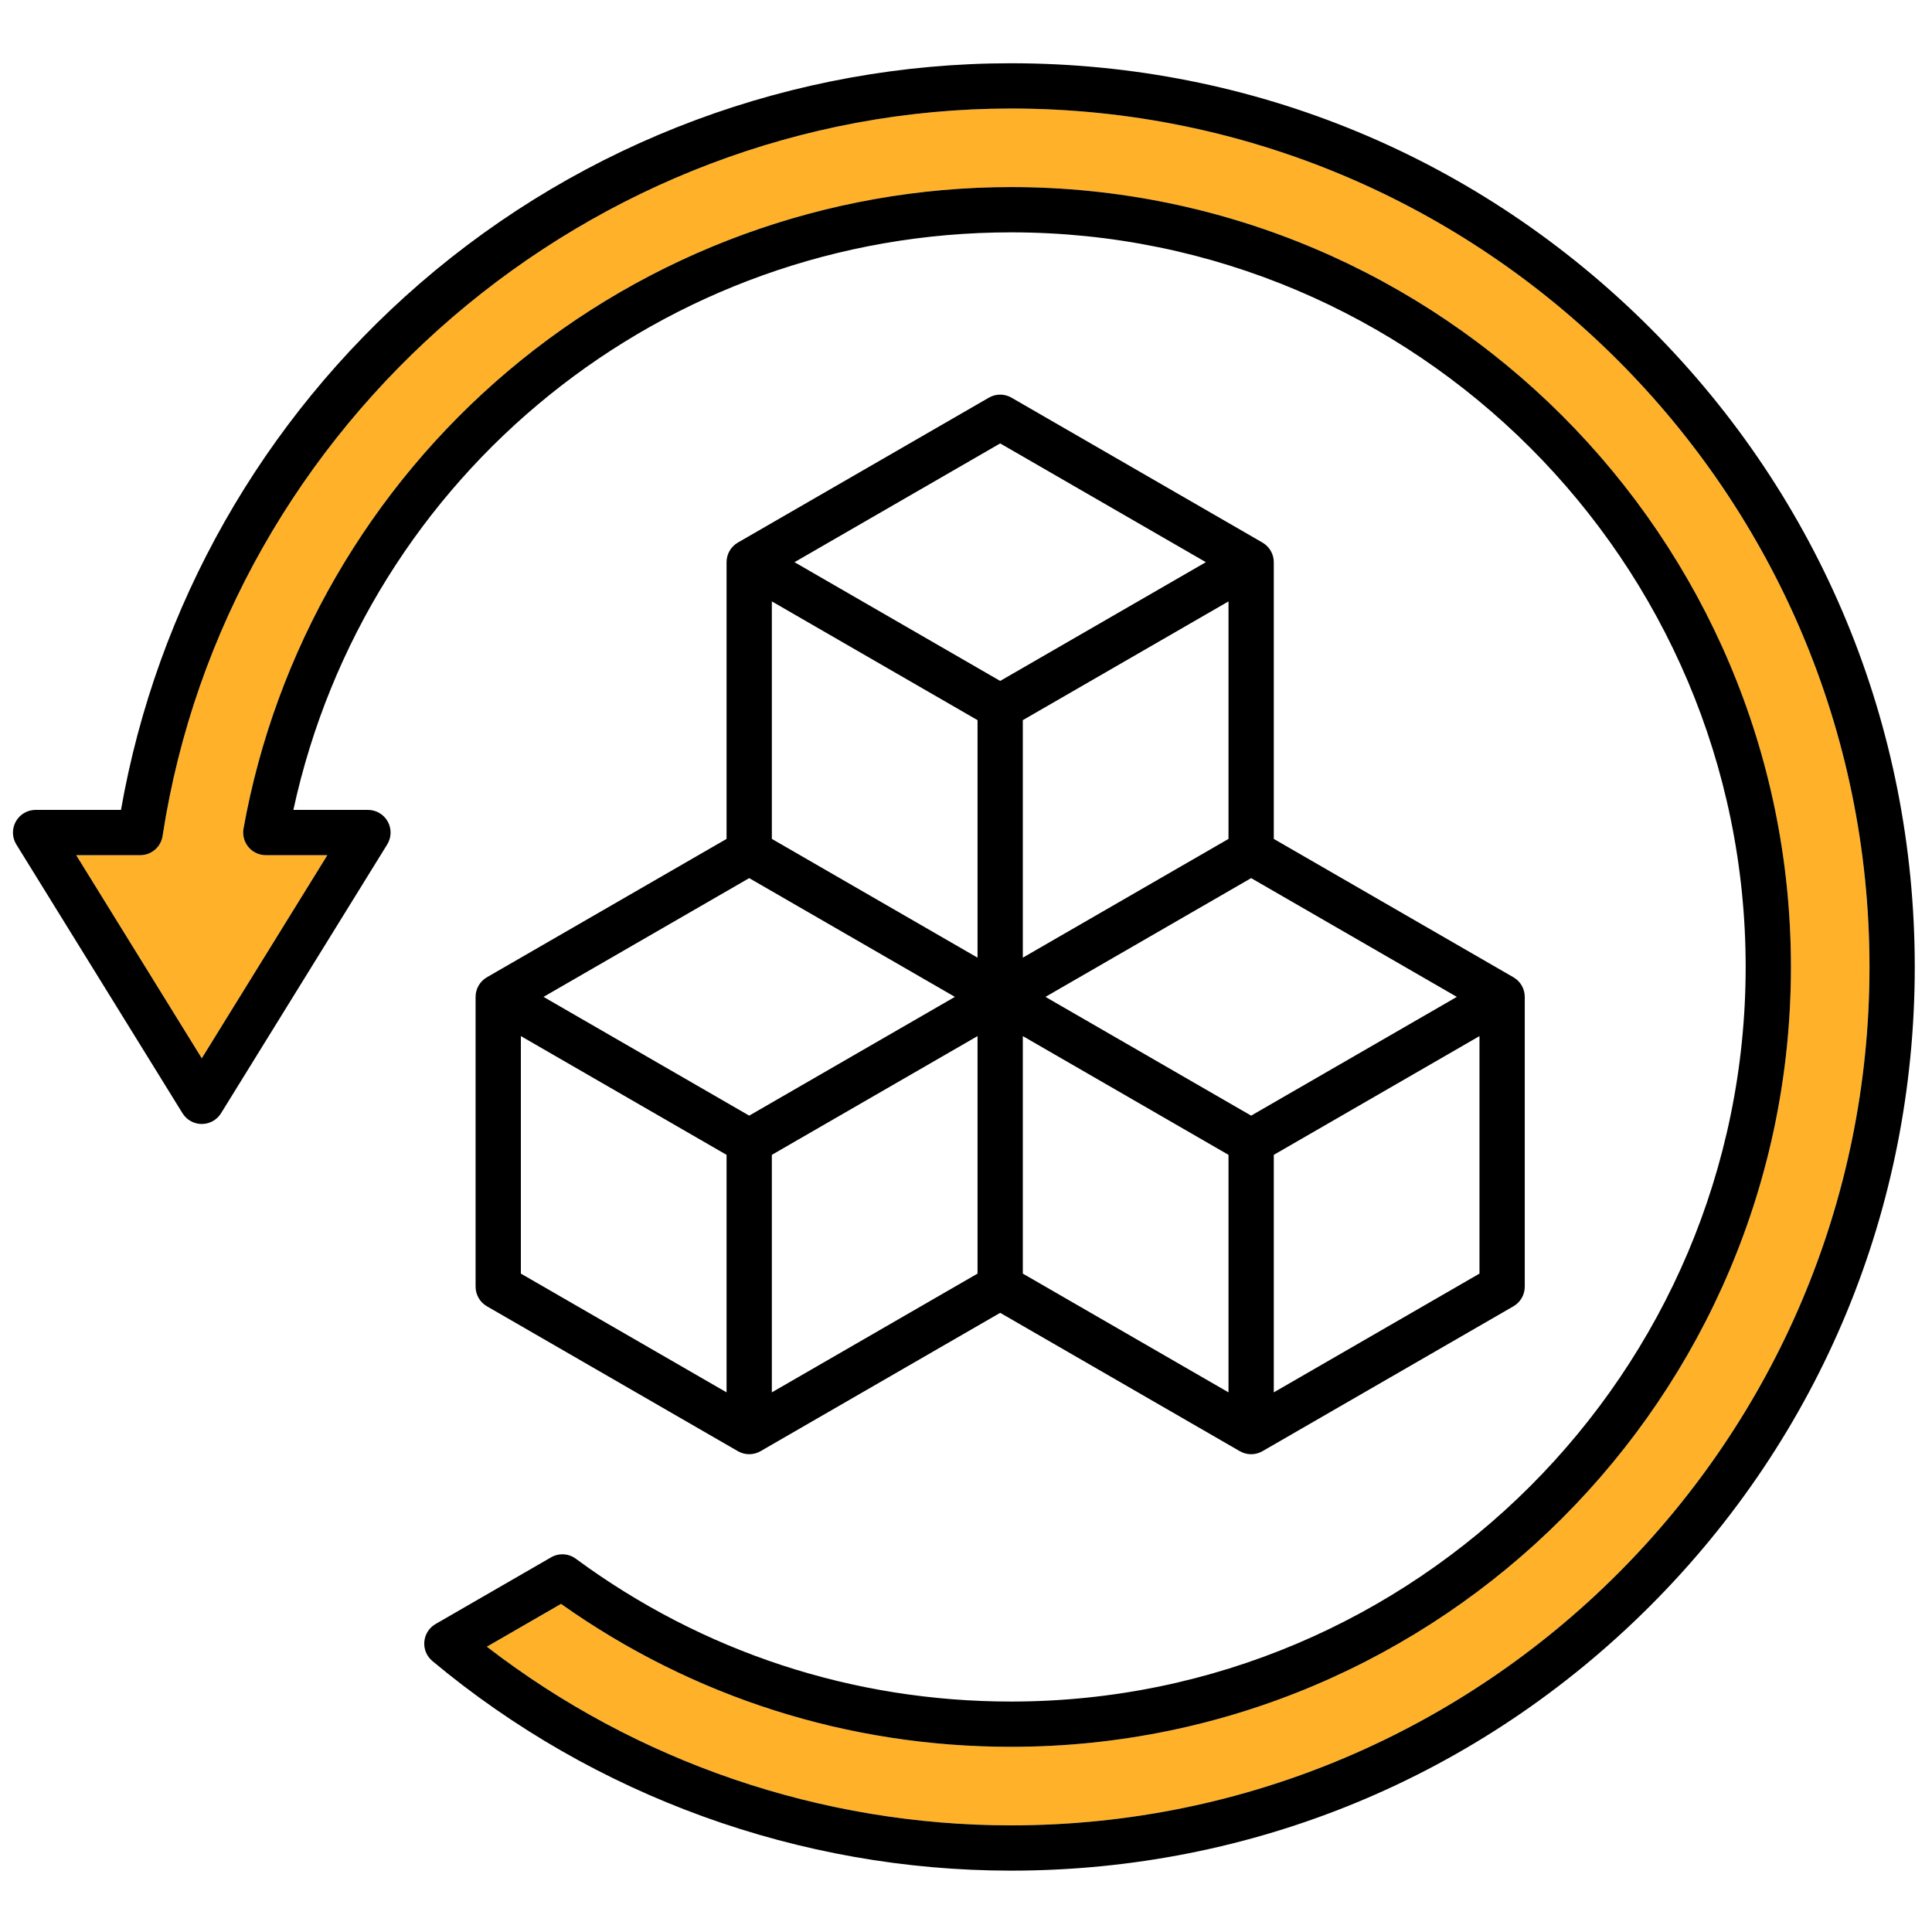
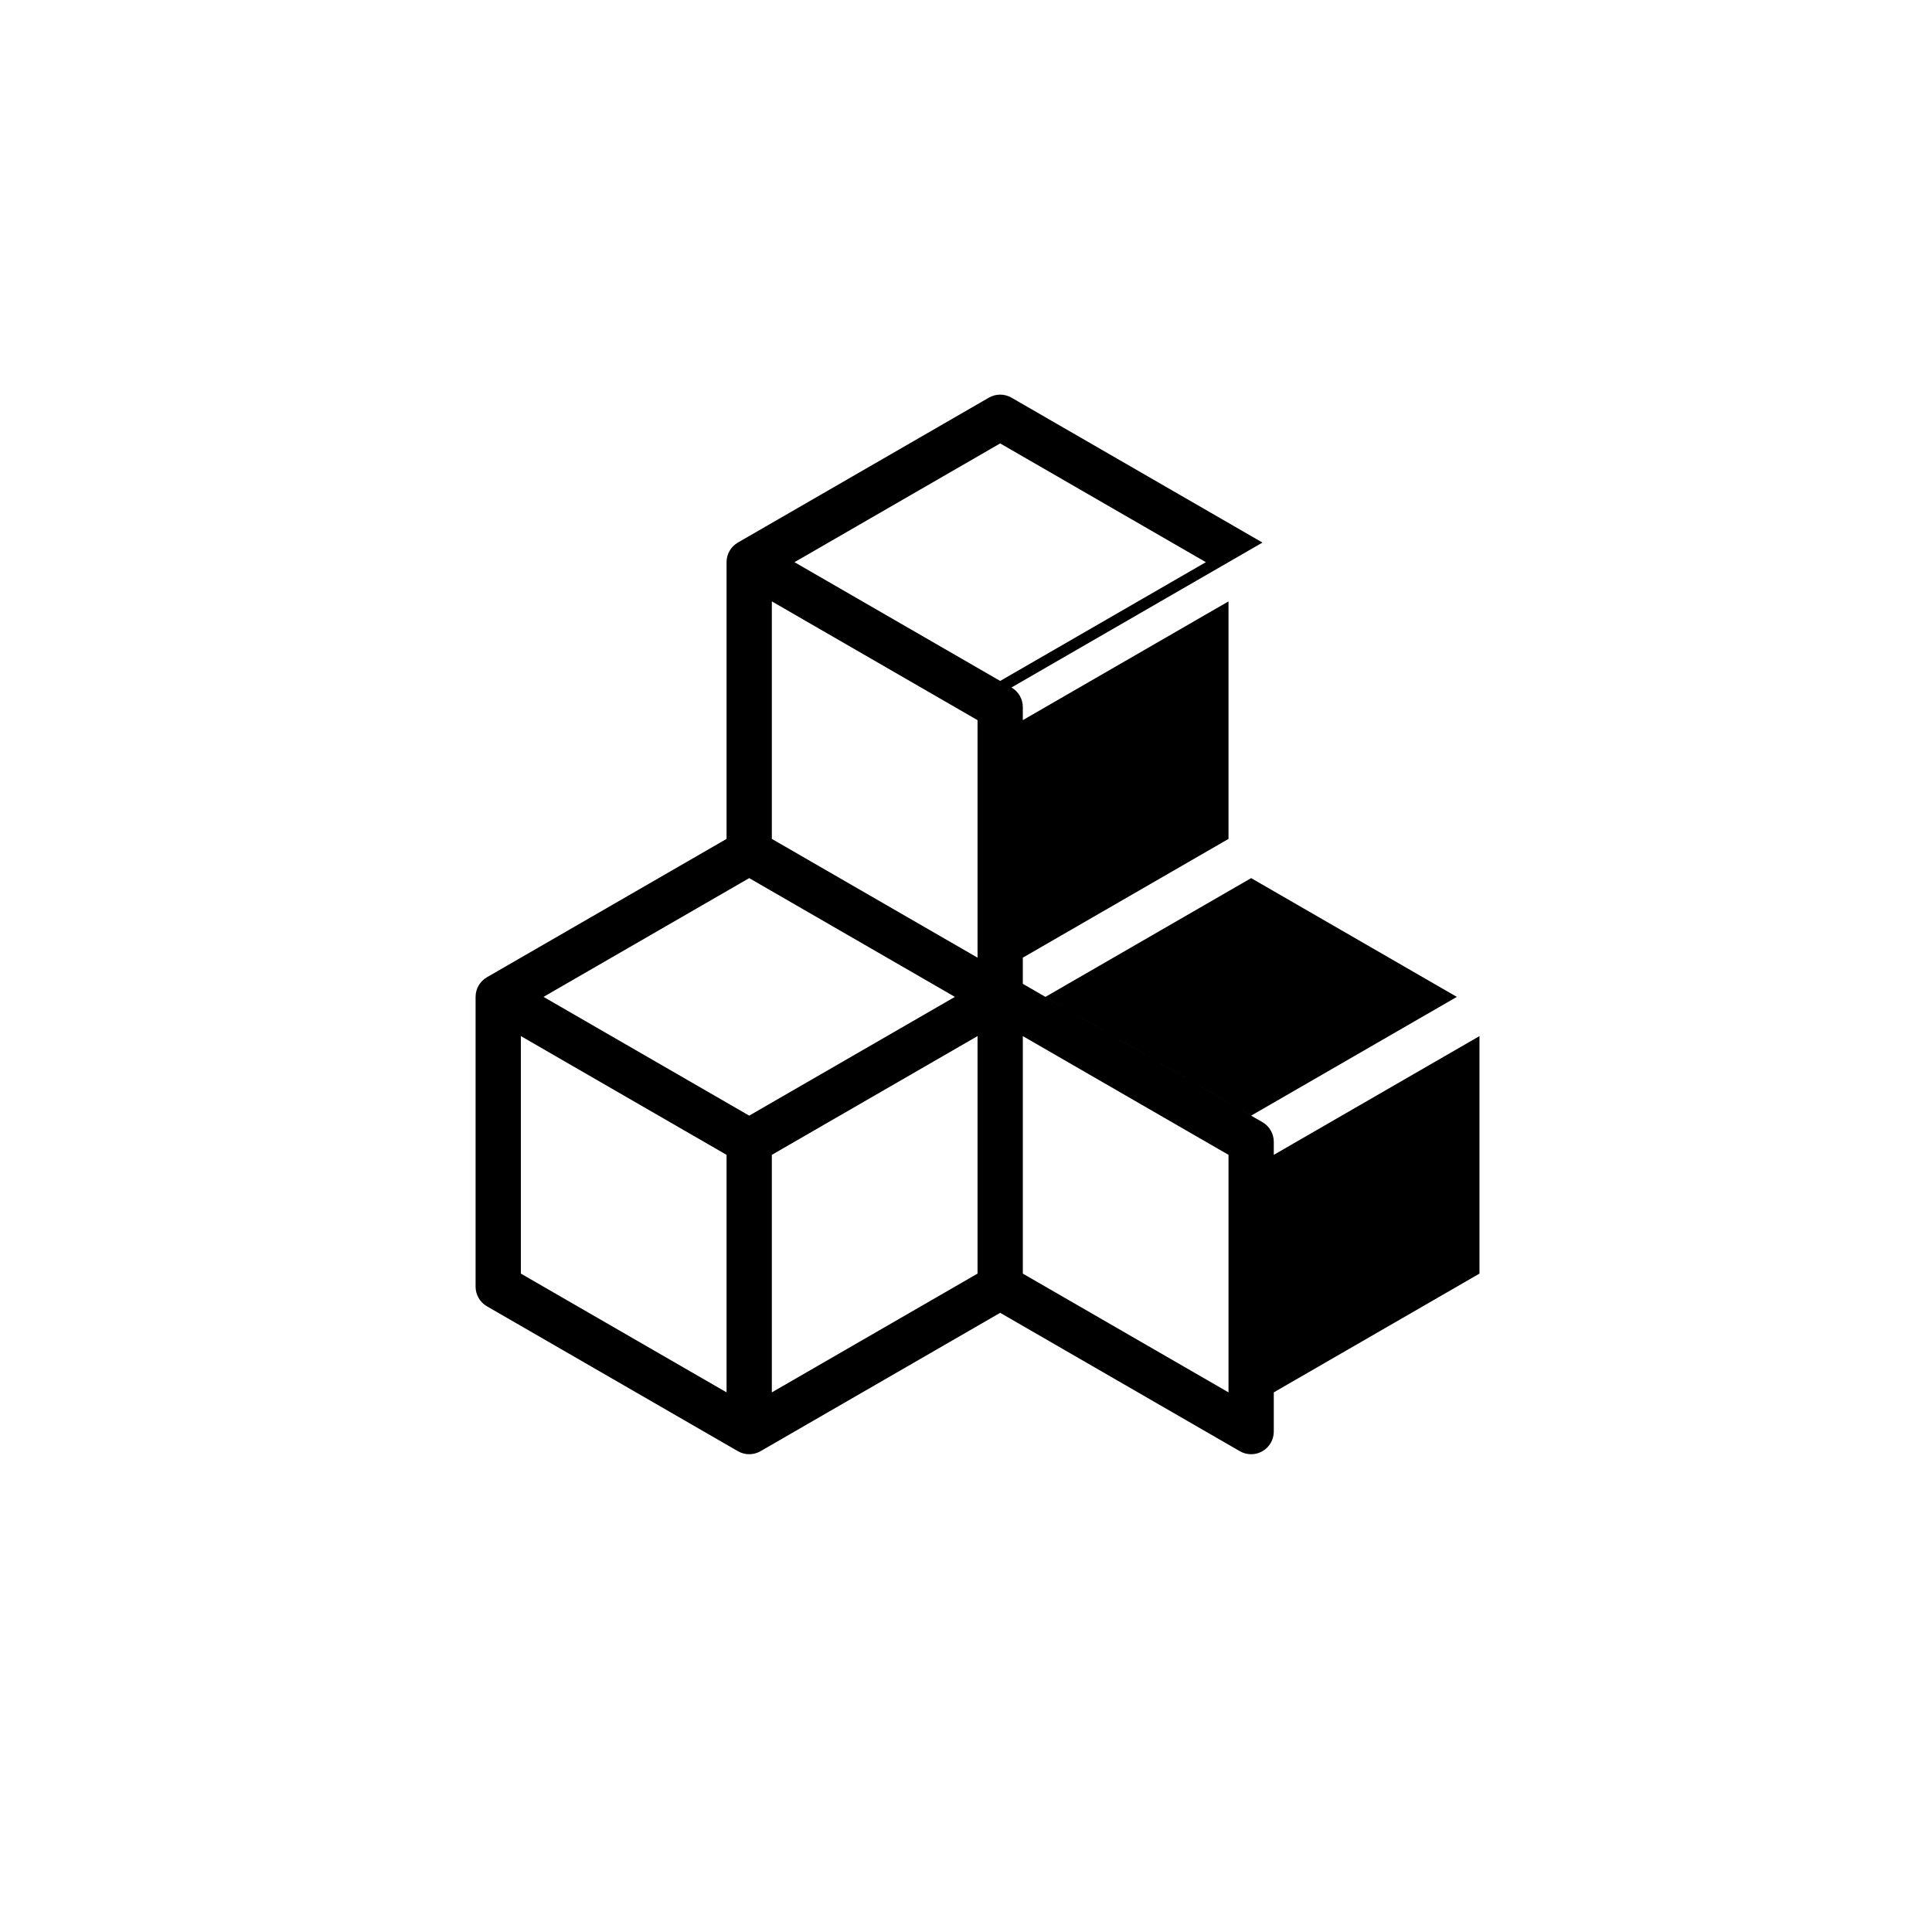
<svg xmlns="http://www.w3.org/2000/svg" id="Layer_1" viewBox="0 0 512 512" data-name="Layer 1">
-   <path d="m267.942 28.763c-111.367 0-208.034 82.876-224.856 192.777-.448 2.929-2.968 5.092-5.931 5.092h-16.961l33.276 53.826 33.276-53.826h-16.302c-1.776 0-3.464-.787-4.604-2.149s-1.619-3.16-1.307-4.908c8.44-47.115 33.33-90.173 70.085-121.241 37.196-31.442 84.544-48.758 133.322-48.758 113.961 0 206.676 92.714 206.676 206.675s-92.715 206.676-206.676 206.676c-43.113 0-84.263-13.083-119.269-37.88l-19.651 11.346c39.651 30.593 88.642 47.347 138.92 47.347 125.438 0 227.488-102.051 227.488-227.488s-102.049-227.489-227.486-227.489z" fill="#ffb229" />
-   <path d="m267.942 16.763c-57.58 0-113.232 20.733-156.705 58.382-41.723 36.132-69.705 85.501-79.177 139.487h-22.63c-2.176 0-4.182 1.178-5.24 3.078-1.06 1.901-1.008 4.227.137 6.077l44.04 71.236c1.094 1.769 3.024 2.845 5.104 2.845s4.01-1.076 5.104-2.845l44.04-71.236c1.145-1.851 1.196-4.176.137-6.076-1.059-1.901-3.064-3.079-5.24-3.079h-19.766c19.344-89.118 98.208-153.057 190.197-153.057 107.345 0 194.676 87.331 194.676 194.675s-87.331 194.676-194.676 194.676c-41.852 0-81.737-13.088-115.346-37.849-1.918-1.414-4.493-1.559-6.559-.366l-30.61 17.673c-1.697.98-2.81 2.729-2.978 4.682-.169 1.953.628 3.865 2.133 5.121 42.921 35.823 97.385 55.552 153.359 55.552 63.97 0 124.11-24.911 169.344-70.145s70.145-105.374 70.145-169.344-24.911-124.109-70.145-169.343-105.374-70.144-169.344-70.144zm0 466.976c-50.278 0-99.269-16.754-138.92-47.347l19.651-11.346c35.006 24.797 76.155 37.88 119.269 37.88 113.961 0 206.676-92.715 206.676-206.676s-92.715-206.675-206.676-206.675c-48.778 0-96.126 17.315-133.322 48.758-36.755 31.068-61.645 74.126-70.085 121.241-.312 1.748.167 3.546 1.307 4.908s2.827 2.149 4.604 2.149h16.302l-33.276 53.826-33.276-53.826h16.961c2.963 0 5.482-2.163 5.931-5.092 16.82-109.9 113.487-192.776 224.854-192.776 125.438 0 227.488 102.051 227.488 227.487s-102.051 227.488-227.488 227.488z" />
-   <path d="m334.567 143.786-66.51-38.399c-1.857-1.072-4.145-1.072-6 0l-66.511 38.399c-1.856 1.072-3 3.053-3 5.196v73.336l-63.51 36.668c-1.856 1.072-3 3.053-3 5.196v76.799c0 2.144 1.144 4.124 3 5.196l66.51 38.4c.016.009.033.015.049.024.212.12.43.229.656.323.017.007.035.012.052.019.203.082.412.151.625.211.061.017.121.032.182.047.176.043.355.078.537.106.062.01.125.021.188.029.234.028.471.046.712.046s.479-.018.712-.046c.063-.008.125-.019.188-.029.182-.028.36-.062.535-.105.062-.015.123-.03.185-.047.211-.059.417-.128.618-.208.02-.008.039-.013.058-.021.226-.094.443-.203.654-.322.016-.009.033-.015.049-.024l63.511-36.668 63.51 36.668c.928.536 1.964.804 3 .804s2.072-.268 3-.804l66.51-38.4c1.856-1.072 3-3.053 3-5.196v-76.799c0-2.144-1.144-4.124-3-5.196l-63.51-36.668v-73.336c0-2.144-1.144-4.124-3-5.196zm-142.021 225.204-54.51-31.472v-62.942l54.51 31.471zm6-73.335-54.51-31.472 54.51-31.472 54.511 31.472zm60.511 41.863-54.511 31.473v-62.944l54.511-31.471zm0-83.727-54.511-31.472v-62.943l54.511 31.472v62.944zm-48.511-104.808 54.511-31.472 54.51 31.472-54.51 31.473zm115.021 10.393v62.943l-54.51 31.472v-62.944l54.51-31.472zm0 209.615-54.51-31.472v-62.942l54.51 31.471zm66.51-31.472-54.51 31.472v-62.943l54.51-31.471zm-6-73.335-54.51 31.472-54.51-31.472 54.51-31.472z" />
+   <path d="m334.567 143.786-66.51-38.399c-1.857-1.072-4.145-1.072-6 0l-66.511 38.399c-1.856 1.072-3 3.053-3 5.196v73.336l-63.51 36.668c-1.856 1.072-3 3.053-3 5.196v76.799c0 2.144 1.144 4.124 3 5.196l66.51 38.4c.016.009.033.015.049.024.212.12.43.229.656.323.017.007.035.012.052.019.203.082.412.151.625.211.061.017.121.032.182.047.176.043.355.078.537.106.062.01.125.021.188.029.234.028.471.046.712.046s.479-.018.712-.046c.063-.008.125-.019.188-.029.182-.028.36-.062.535-.105.062-.015.123-.03.185-.047.211-.059.417-.128.618-.208.02-.008.039-.013.058-.021.226-.094.443-.203.654-.322.016-.009.033-.015.049-.024l63.511-36.668 63.51 36.668c.928.536 1.964.804 3 .804s2.072-.268 3-.804c1.856-1.072 3-3.053 3-5.196v-76.799c0-2.144-1.144-4.124-3-5.196l-63.51-36.668v-73.336c0-2.144-1.144-4.124-3-5.196zm-142.021 225.204-54.51-31.472v-62.942l54.51 31.471zm6-73.335-54.51-31.472 54.51-31.472 54.511 31.472zm60.511 41.863-54.511 31.473v-62.944l54.511-31.471zm0-83.727-54.511-31.472v-62.943l54.511 31.472v62.944zm-48.511-104.808 54.511-31.472 54.51 31.472-54.51 31.473zm115.021 10.393v62.943l-54.51 31.472v-62.944l54.51-31.472zm0 209.615-54.51-31.472v-62.942l54.51 31.471zm66.51-31.472-54.51 31.472v-62.943l54.51-31.471zm-6-73.335-54.51 31.472-54.51-31.472 54.51-31.472z" />
</svg>